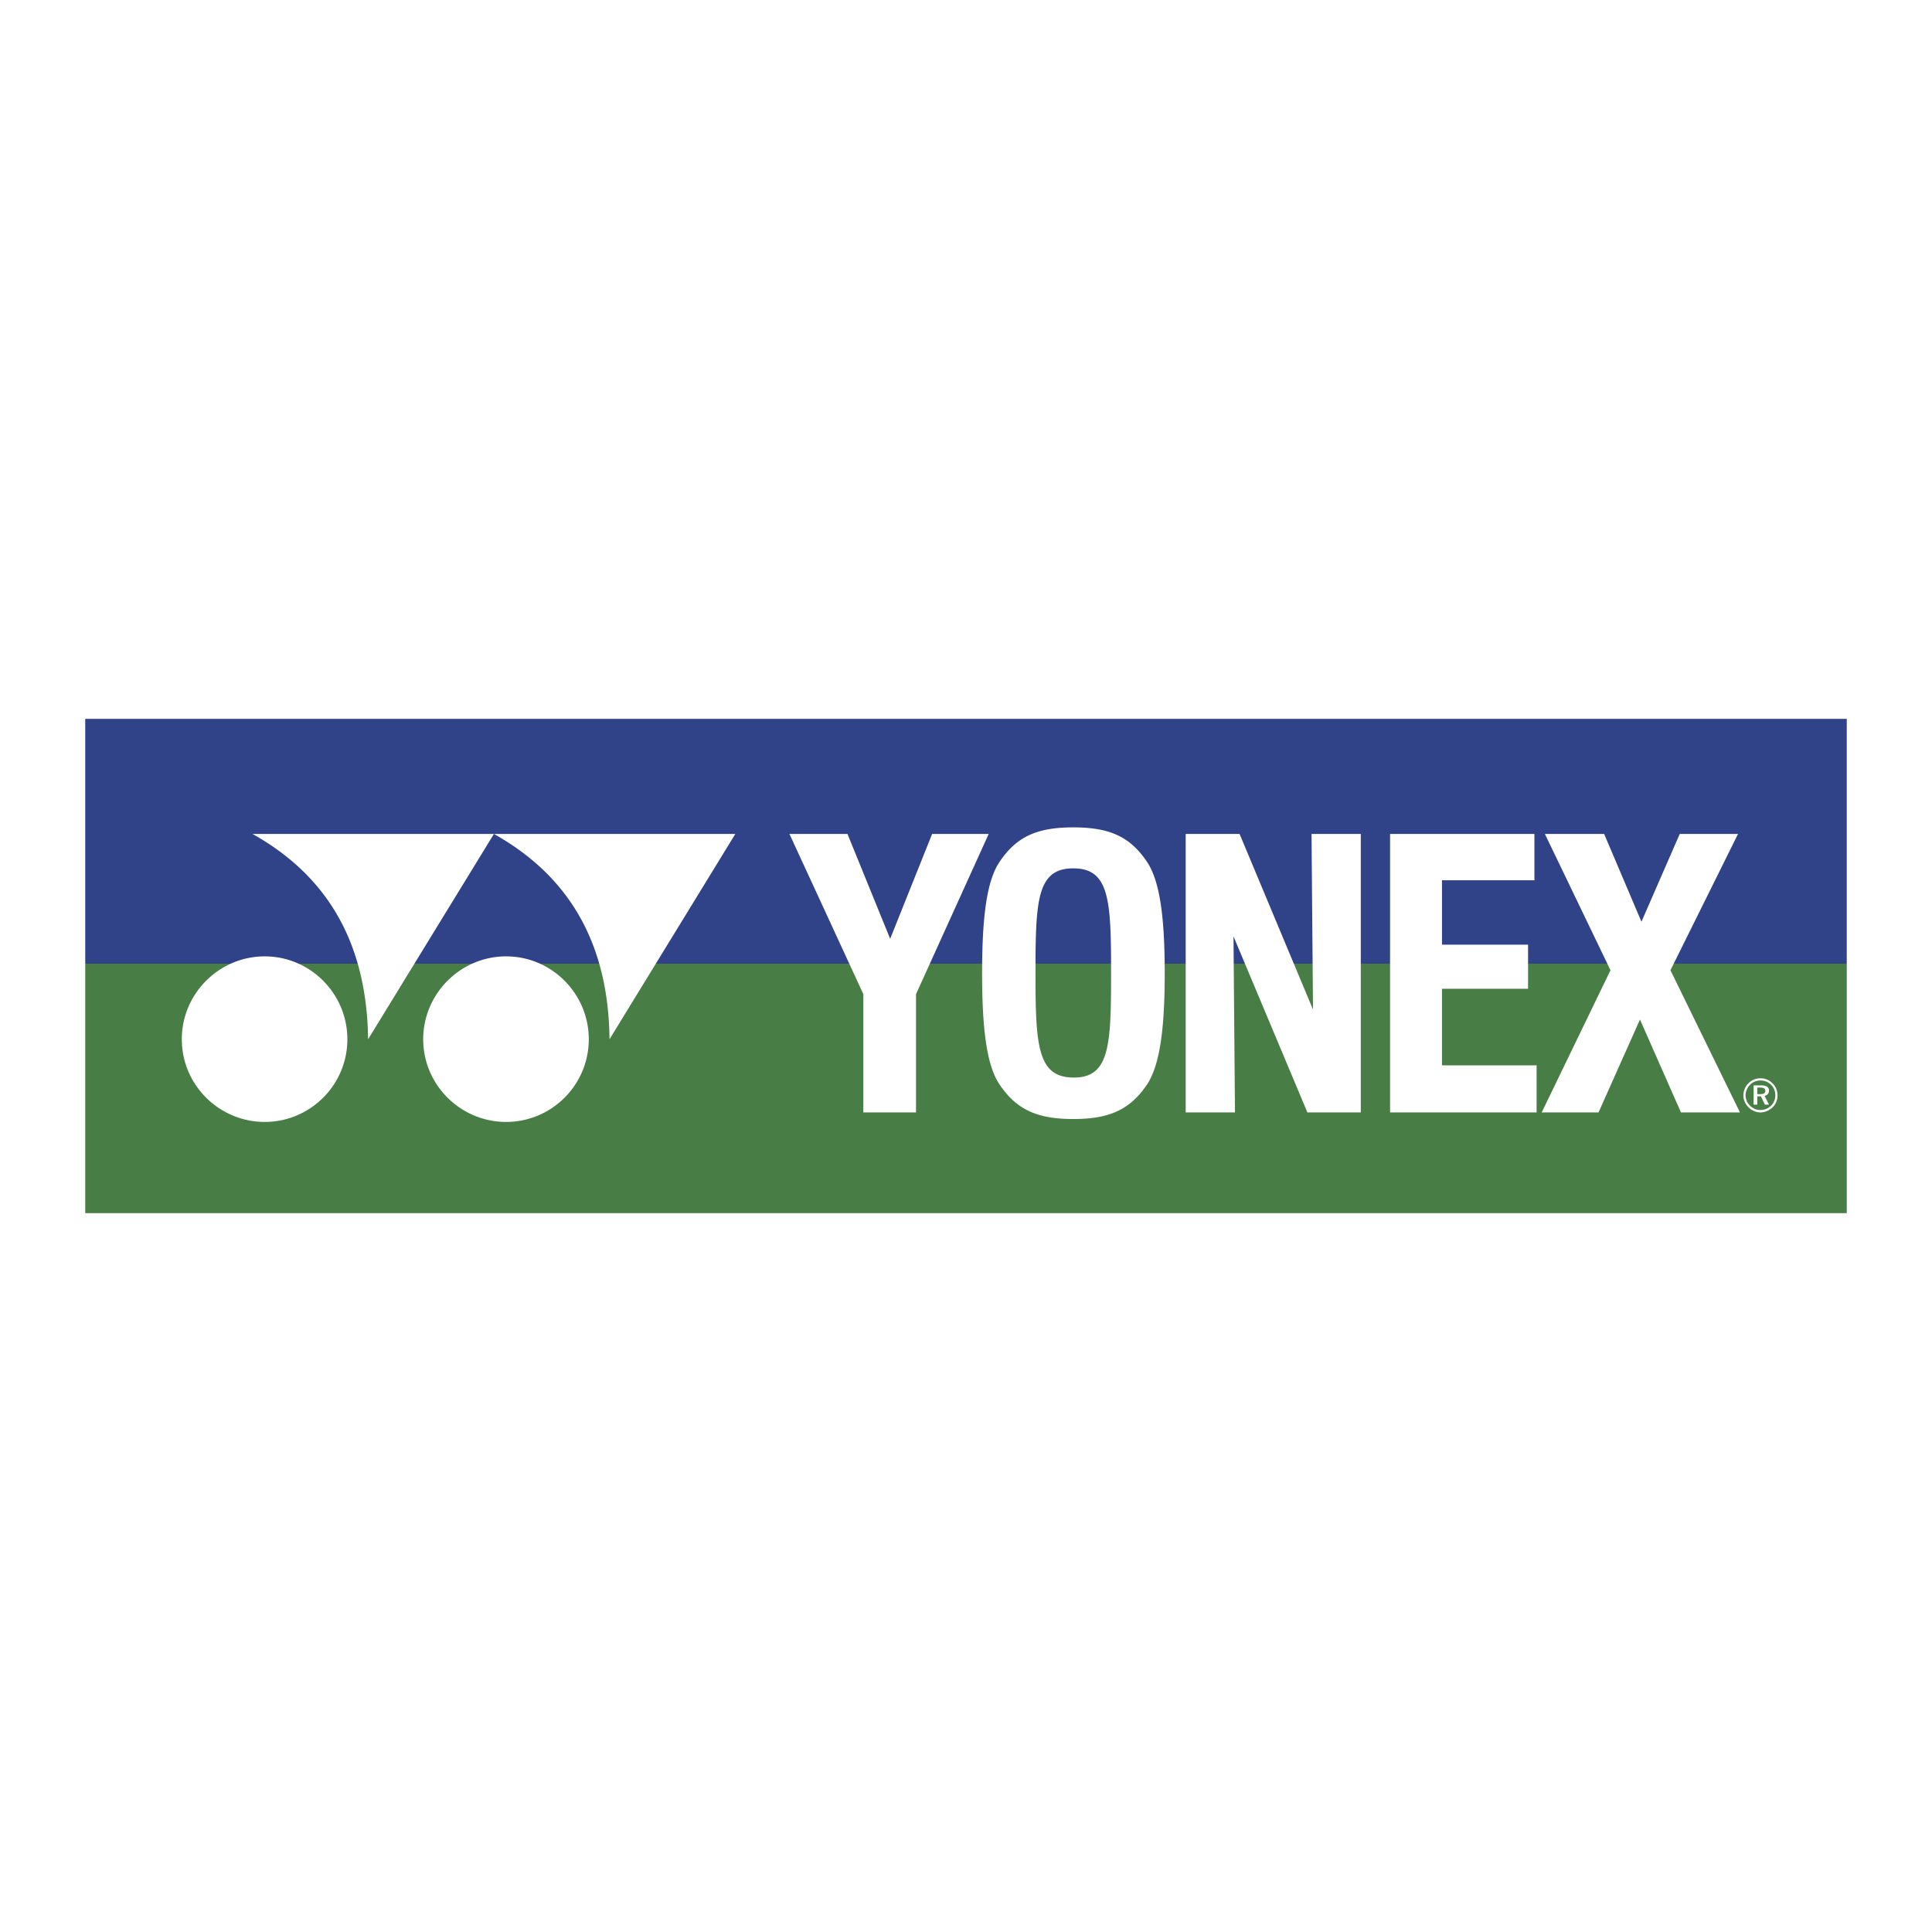
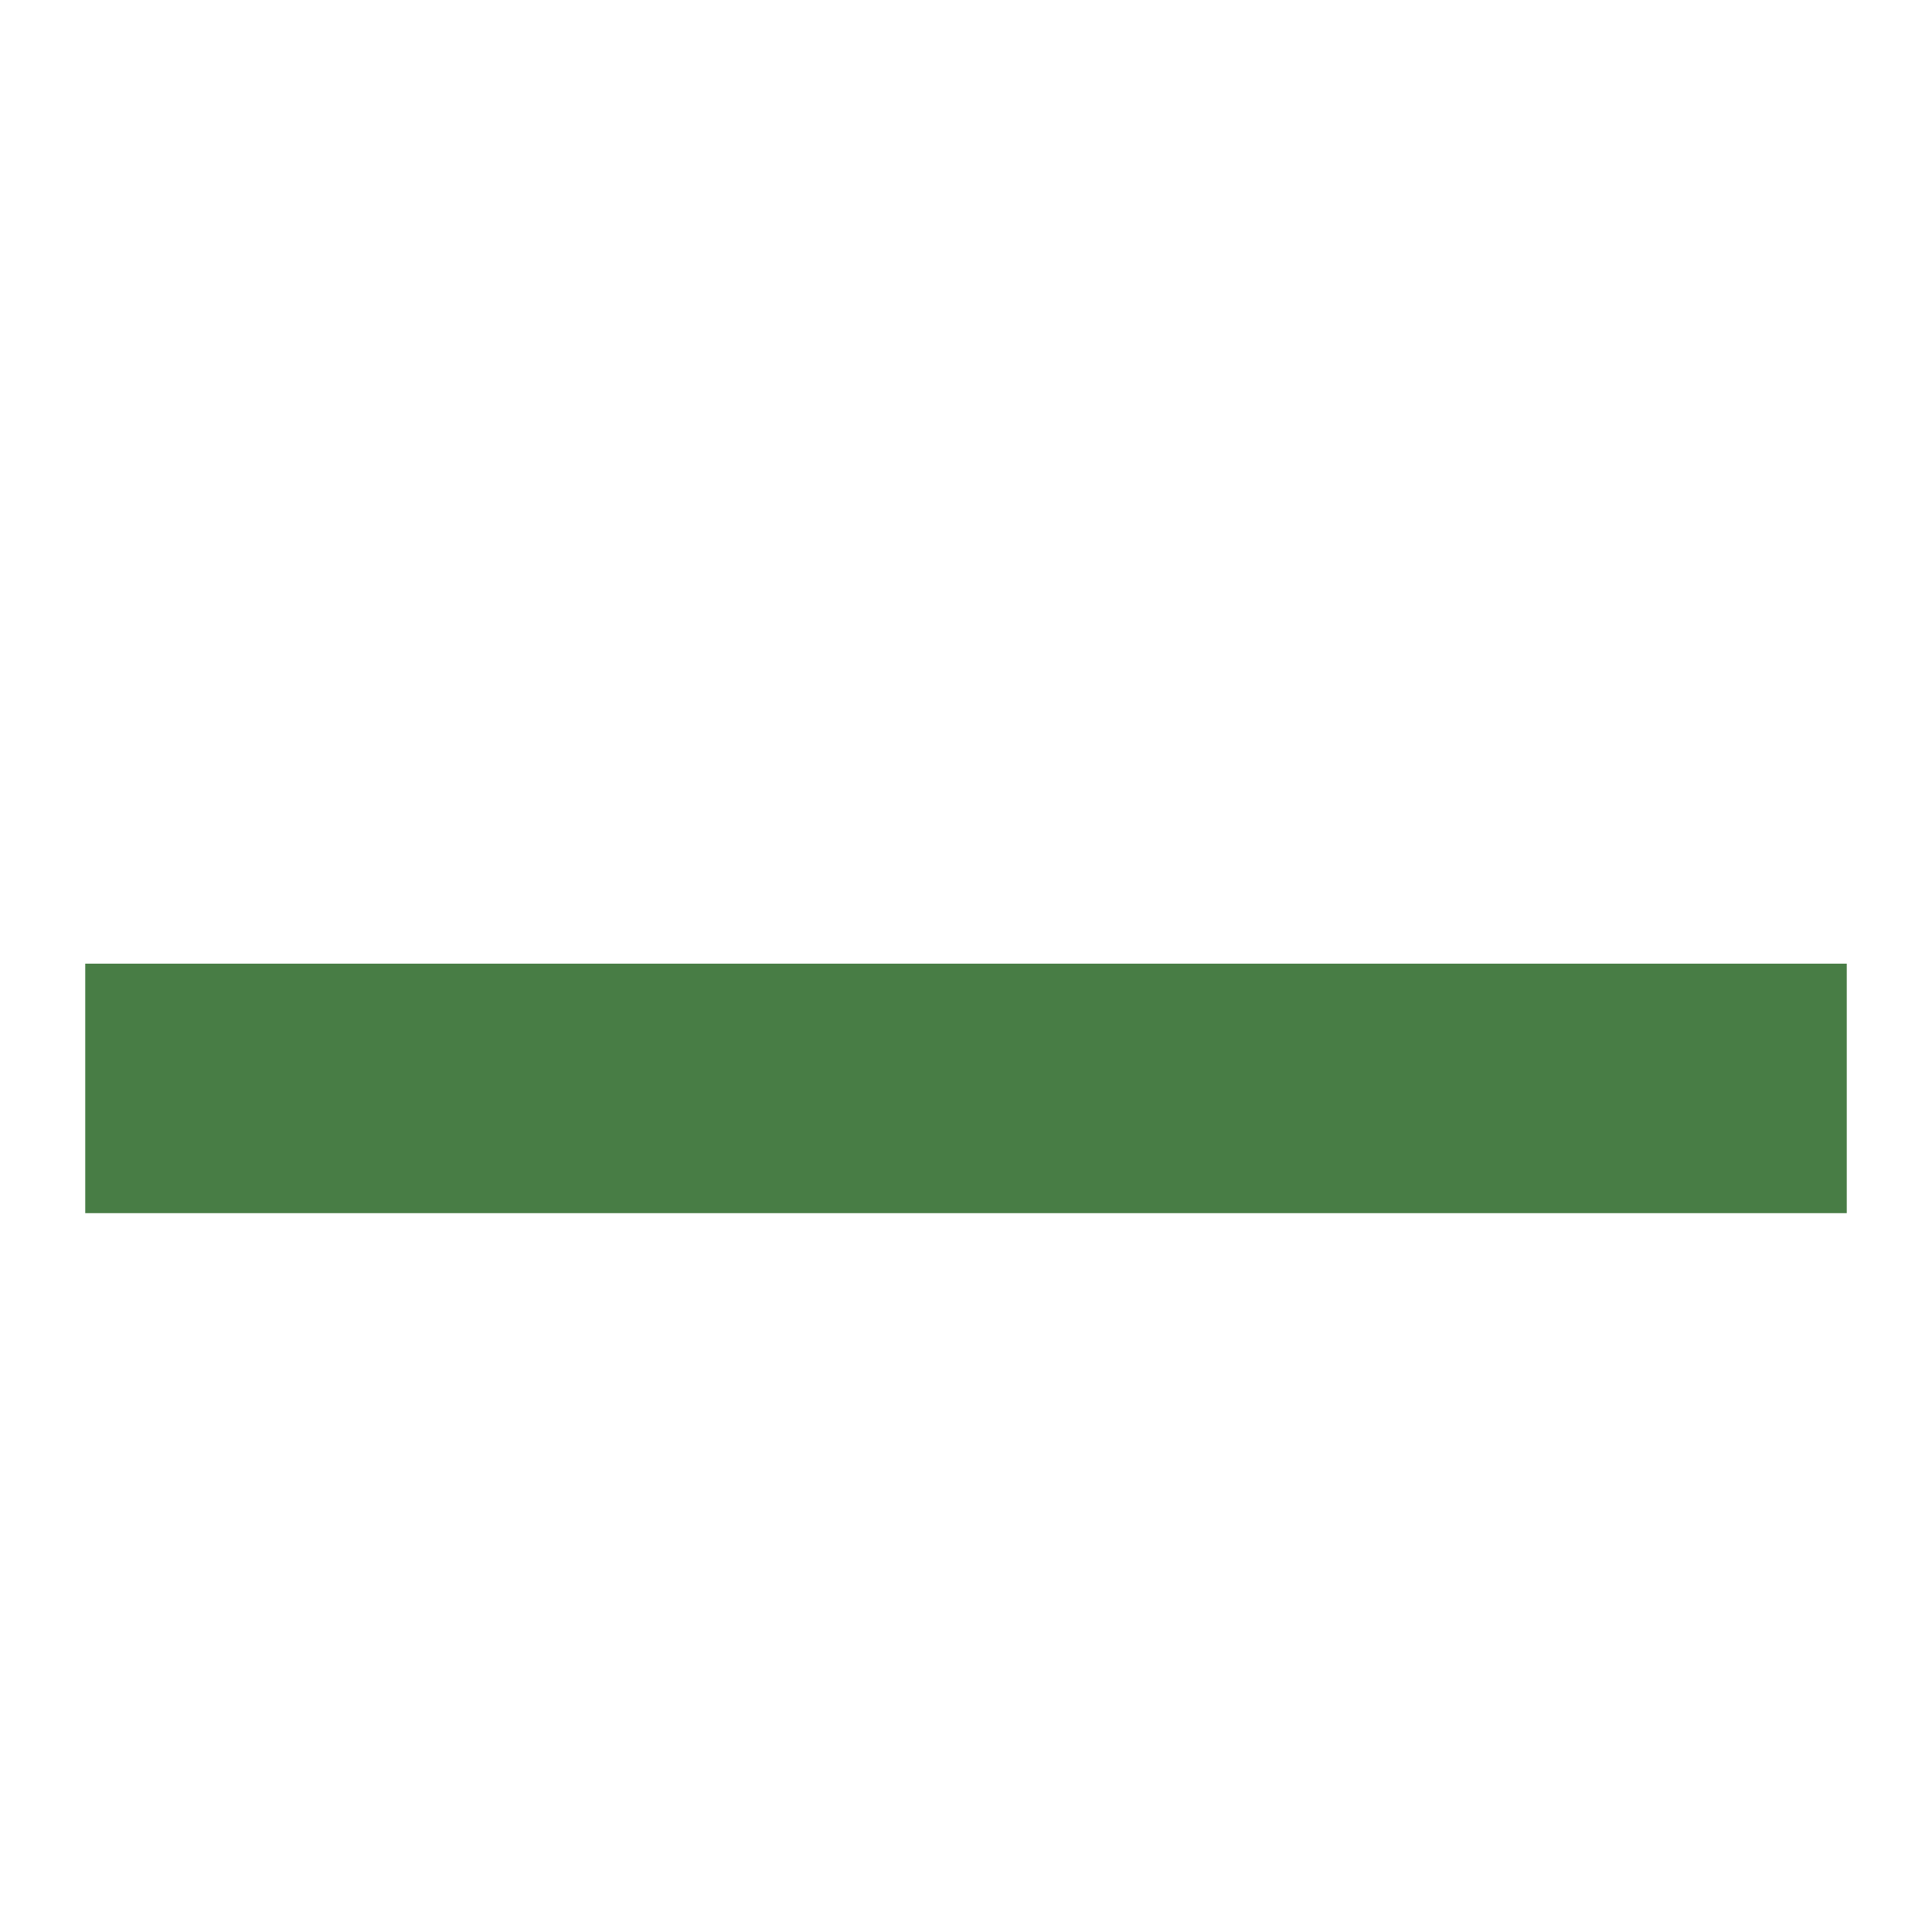
<svg xmlns="http://www.w3.org/2000/svg" width="2500" height="2500" viewBox="0 0 192.756 192.756">
  <g fill-rule="evenodd" clip-rule="evenodd">
-     <path fill="#fff" d="M0 0h192.756v192.756H0V0z" />
    <path fill="#487d45" d="M8.504 121.035h175.748V96.146H8.504v24.889z" />
-     <path fill="#304388" d="M8.504 71.721h175.748v24.425H8.504V71.721z" />
-     <path d="M26.41 95.417c4.55 0 8.247 3.722 8.247 8.272 0 4.549-3.697 8.246-8.247 8.246-4.549 0-8.271-3.697-8.271-8.246-.001-4.55 3.721-8.272 8.271-8.272zm24.085 0c4.549 0 8.248 3.722 8.248 8.272 0 4.549-3.698 8.246-8.248 8.246s-8.271-3.697-8.271-8.246c-.001-4.55 3.721-8.272 8.271-8.272zM25.193 83.204h24.085l-12.553 20.485c-.122-9.707-4.136-16.349-11.532-20.485zm24.085 0h24.085L60.81 103.689c-.097-9.707-4.136-16.349-11.532-20.485zM153.816 110.986h5.67l4.135-9.268 4.088 9.268h5.887l-6.934-14.184 6.74-13.599h-5.814l-3.82 8.758-3.723-8.758h-5.912l6.545 13.599-6.862 14.184zm-15.13 0h14.621v-4.695h-9.439v-7.639h8.588V94.25h-8.588v-6.423h9.221v-4.623h-14.402v27.782h-.001zm-20.389 0h4.916l-.146-17.564 7.371 17.564h5.328V83.204h-4.914l.146 17.517-7.324-17.517h-5.377v27.782zm-14.985-13.89c0-7.25.145-10.461 3.77-10.461s3.771 3.212 3.771 10.461c0 7.225-.146 10.412-3.723 10.412-3.624 0-3.818-3.188-3.818-10.412zm-5.328 0c0 5.449.438 9.123 1.703 11.045 1.727 2.604 3.844 3.504 7.395 3.504 3.553 0 5.67-.9 7.396-3.504 1.266-1.971 1.727-5.619 1.727-11.045 0-5.474-.461-9.099-1.727-11.045-1.727-2.627-3.844-3.503-7.396-3.503-3.551 0-5.668.876-7.395 3.503-1.265 1.922-1.703 5.571-1.703 11.045zm-11.848 13.89h5.255V99.188l7.25-15.983h-5.644l-4.185 10.461-4.258-10.461h-5.79l7.372 15.983v11.798zM175.641 107.582c-.463 0-.877.17-1.193.486s-.51.754-.51 1.217c0 .438.17.85.51 1.191.316.316.73.51 1.193.51.438 0 .875-.193 1.215-.51.316-.316.488-.73.488-1.191 0-.463-.172-.877-.488-1.193a1.637 1.637 0 0 0-1.215-.51zm1.482 1.703c0 .389-.145.754-.438 1.045a1.53 1.53 0 0 1-1.045.414c-.391 0-.756-.146-1.047-.438a1.456 1.456 0 0 1-.438-1.021c0-.391.17-.779.461-1.072a1.433 1.433 0 0 1 1.023-.412c.412 0 .777.145 1.07.438.27.267.414.632.414 1.046zm-1.434-.998h-.73v1.922h.365v-.828h.365l.389.828h.414l-.439-.877c.268-.047.439-.242.439-.535 0-.34-.267-.51-.803-.51zm-.074.219c.342 0 .512.098.512.34 0 .219-.17.316-.486.316h-.316v-.656h.29z" fill="#fff" />
  </g>
</svg>